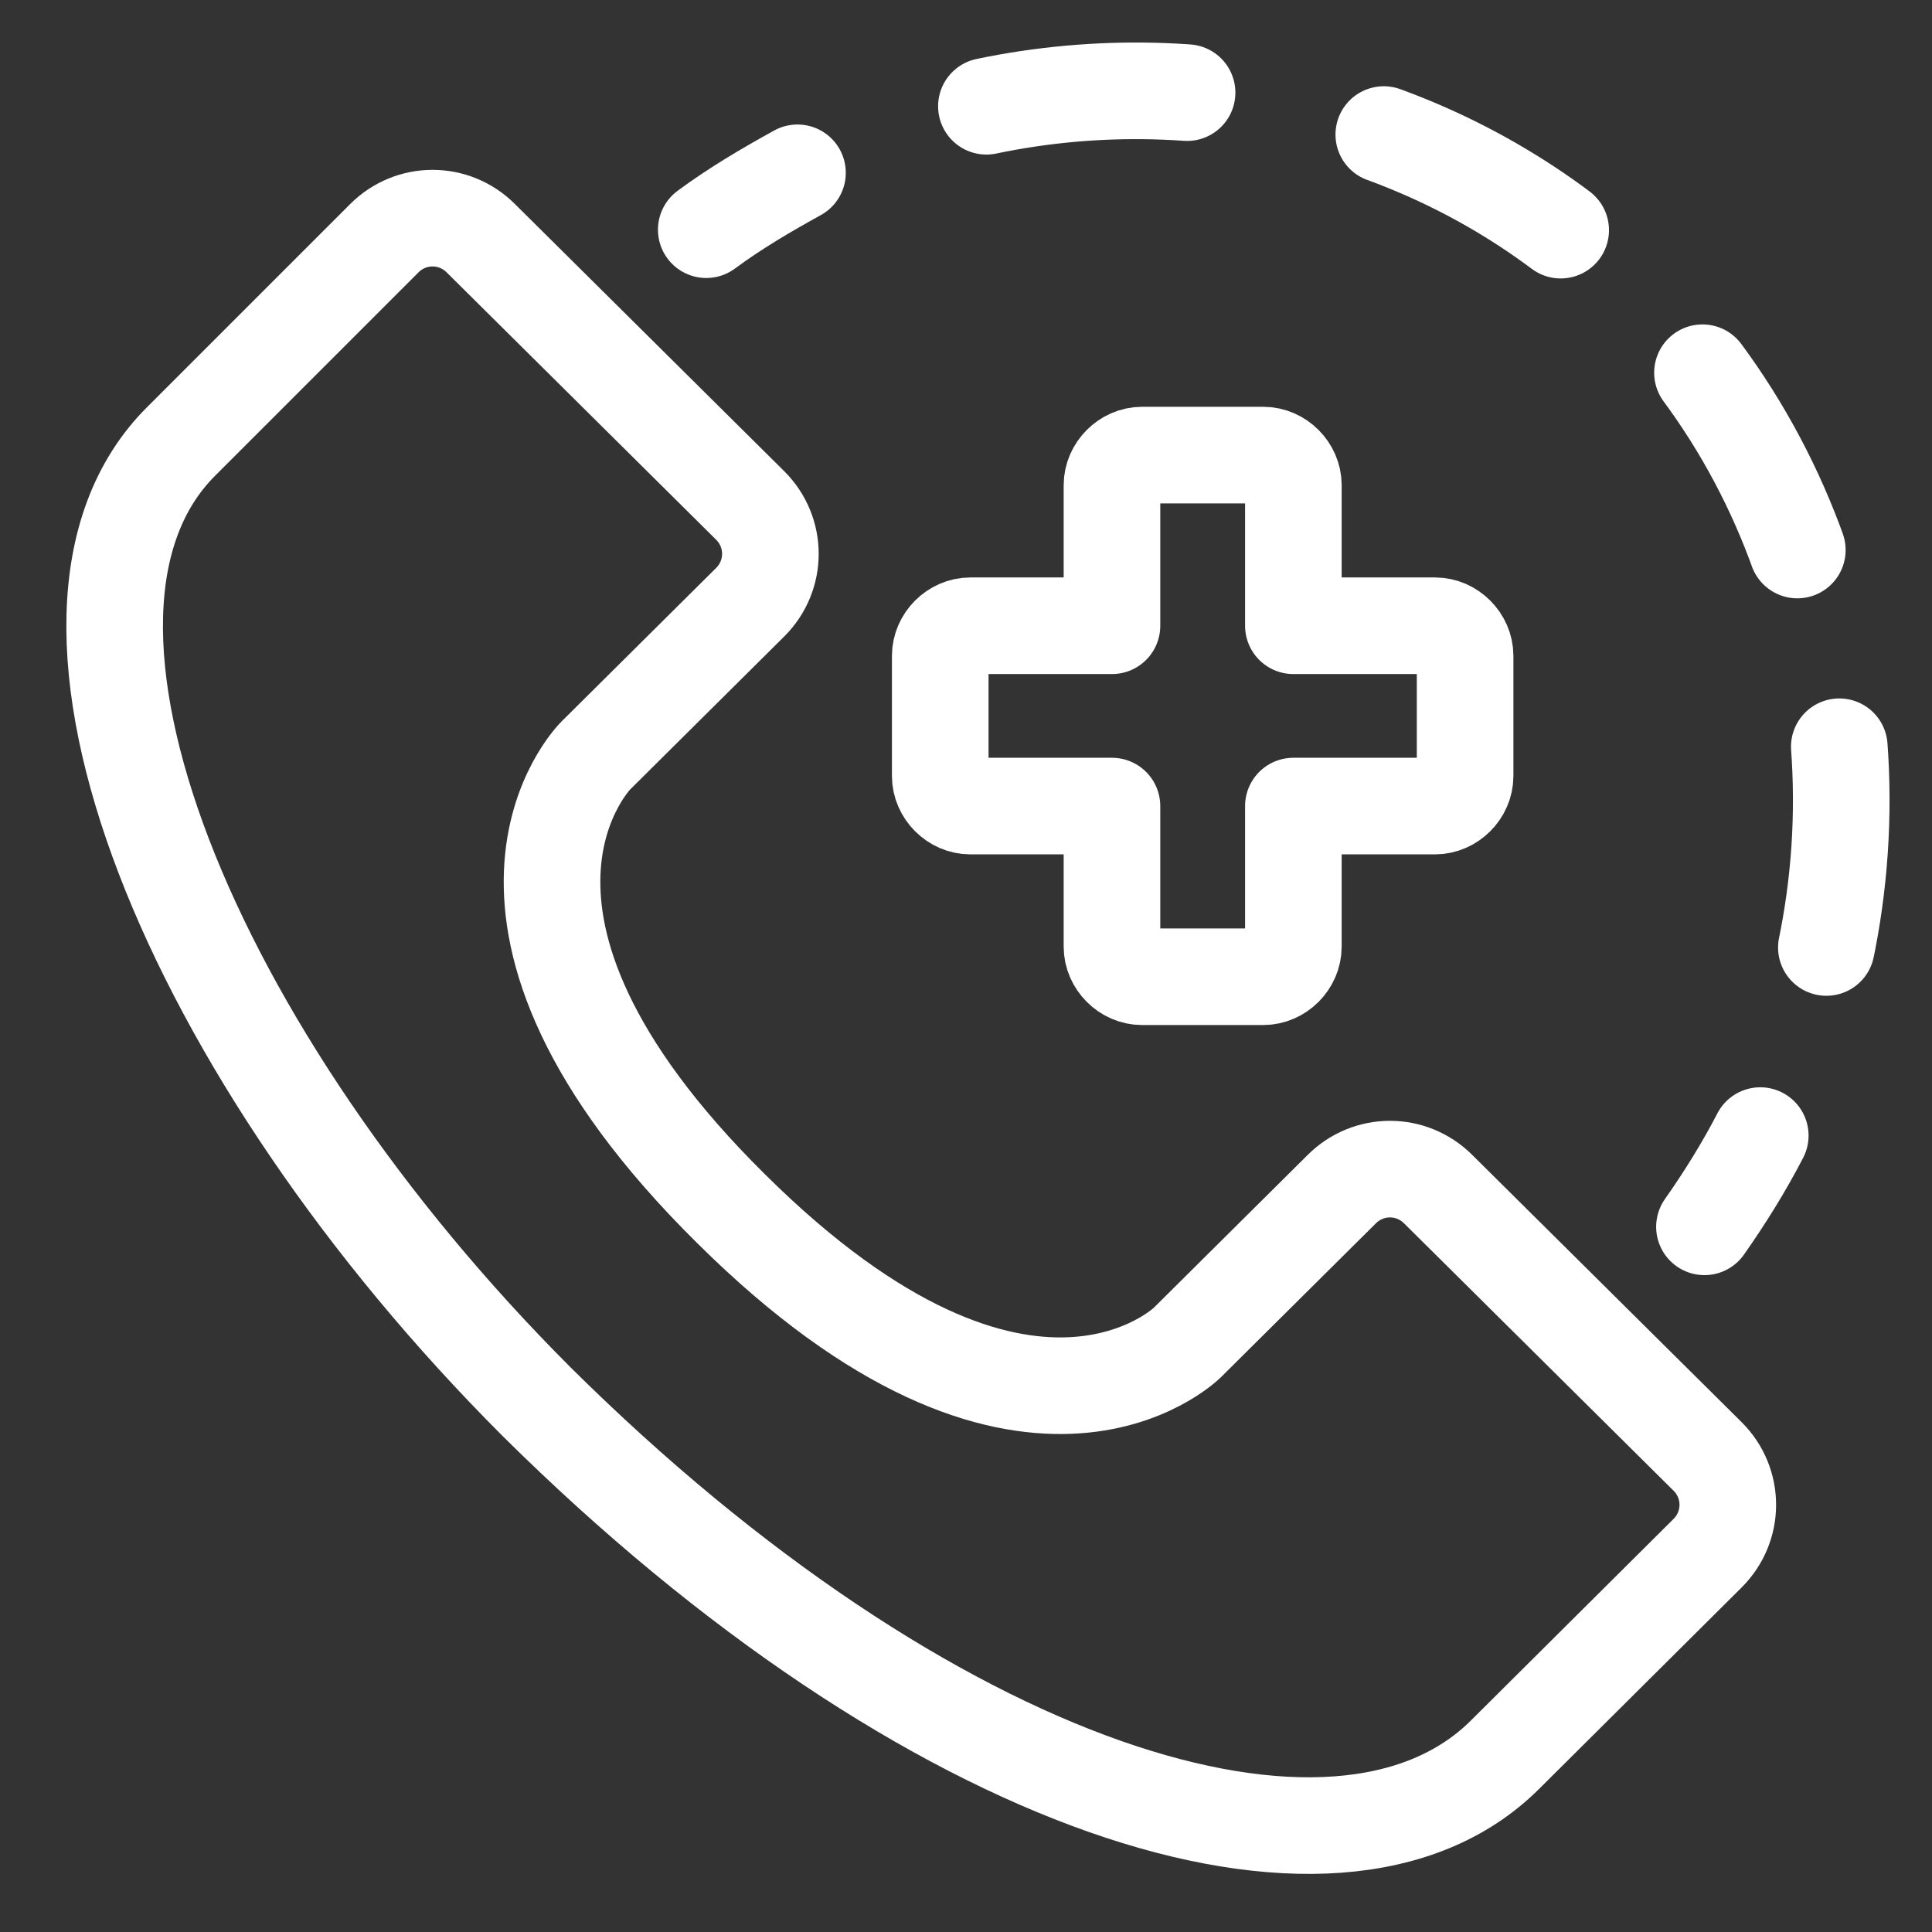
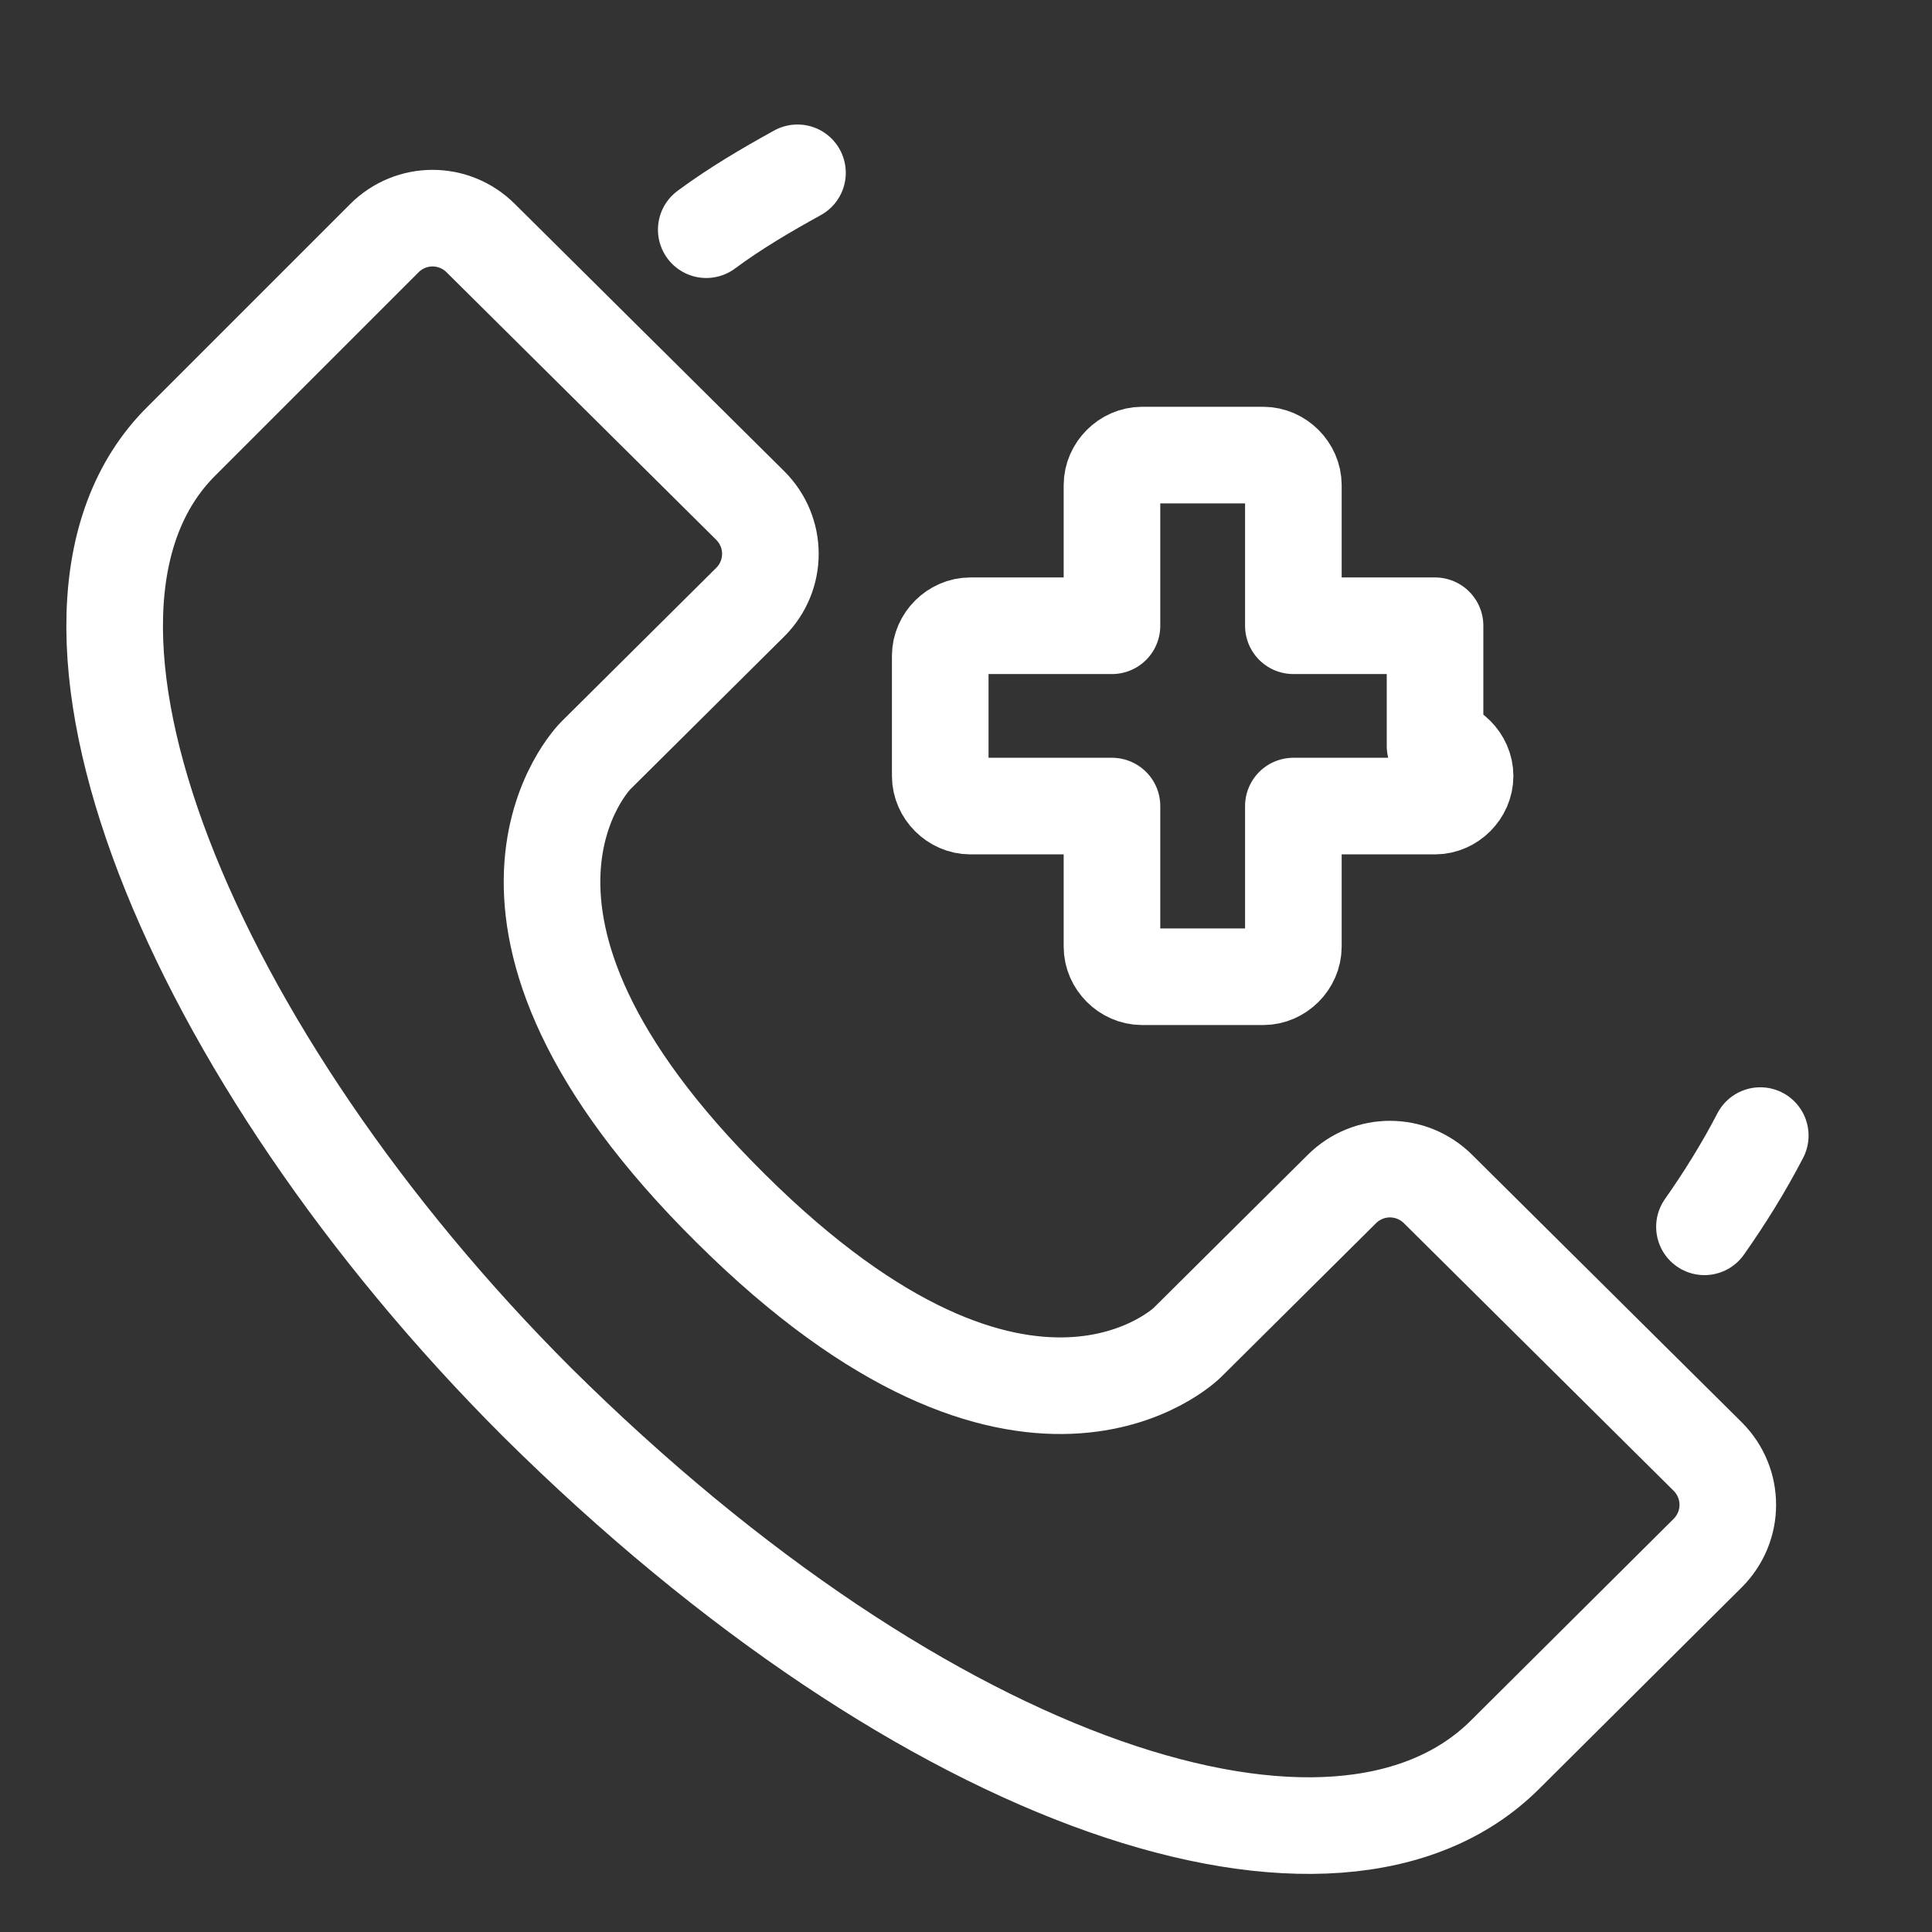
<svg xmlns="http://www.w3.org/2000/svg" id="Layer_1" viewBox="0 0 180 180">
  <rect x="0" y="0" width="180" height="180" fill="#333333" stroke="none" />
  <defs>
    <style>.cls-1{stroke-dasharray:0 0 18.8 18.8;}.cls-1,.cls-2{fill:none;stroke:#fff;stroke-linecap:round;stroke-linejoin:round;stroke-width:9px;}</style>
  </defs>
  <path class="cls-2" d="m16.9,41.1h0c0,0,18.9-18.9,18.9-18.9,2.5-2.5,6.5-2.5,9,0l25.1,24.9c2.5,2.5,2.5,6.5,0,9l-14.4,14.3s-15,14.9,12.6,42.2c27.5,27.3,42.5,12.5,42.5,12.5l14.4-14.3c2.5-2.5,6.5-2.5,9,0l25.1,24.9c2.5,2.5,2.5,6.5,0,9l-18.9,18.8c-15.6,15.5-53.7,3.3-90.2-32.9C17.7,98.3.7,57.2,16.9,41.1Z" />
-   <path class="cls-2" d="m133.7,58.3h-13.2v-13.1c0-1.5-1.3-2.8-2.8-2.8h-11.3c-1.5,0-2.8,1.3-2.8,2.8v13.1h-13.2c-1.5,0-2.8,1.3-2.8,2.8v11.2c0,1.5,1.3,2.8,2.8,2.8h13.2v13.1c0,1.5,1.3,2.8,2.8,2.8h11.3c1.5,0,2.8-1.3,2.8-2.8v-13.1h13.2c1.5,0,2.8-1.3,2.8-2.8v-11.2c0-1.5-1.3-2.8-2.8-2.8Z" />
+   <path class="cls-2" d="m133.7,58.3h-13.2v-13.1c0-1.5-1.3-2.8-2.8-2.8h-11.3c-1.5,0-2.8,1.3-2.8,2.8v13.1h-13.2c-1.5,0-2.8,1.3-2.8,2.8v11.2c0,1.5,1.3,2.8,2.8,2.8h13.2v13.1c0,1.5,1.3,2.8,2.8,2.8h11.3c1.5,0,2.8-1.3,2.8-2.8v-13.1h13.2c1.5,0,2.8-1.3,2.8-2.8c0-1.5-1.3-2.8-2.8-2.8Z" />
  <g>
    <path class="cls-2" d="m65.8,21.4c2.7-2,5.6-3.7,8.5-5.3" />
-     <path class="cls-1" d="m91.9,9.9c20.6-4.3,42.5,1.1,58.3,15.5,19.8,18,26.3,46.7,17.5,71.8" />
    <path class="cls-2" d="m164,105.8c-1.5,2.9-3.3,5.8-5.2,8.5" />
  </g>
</svg>